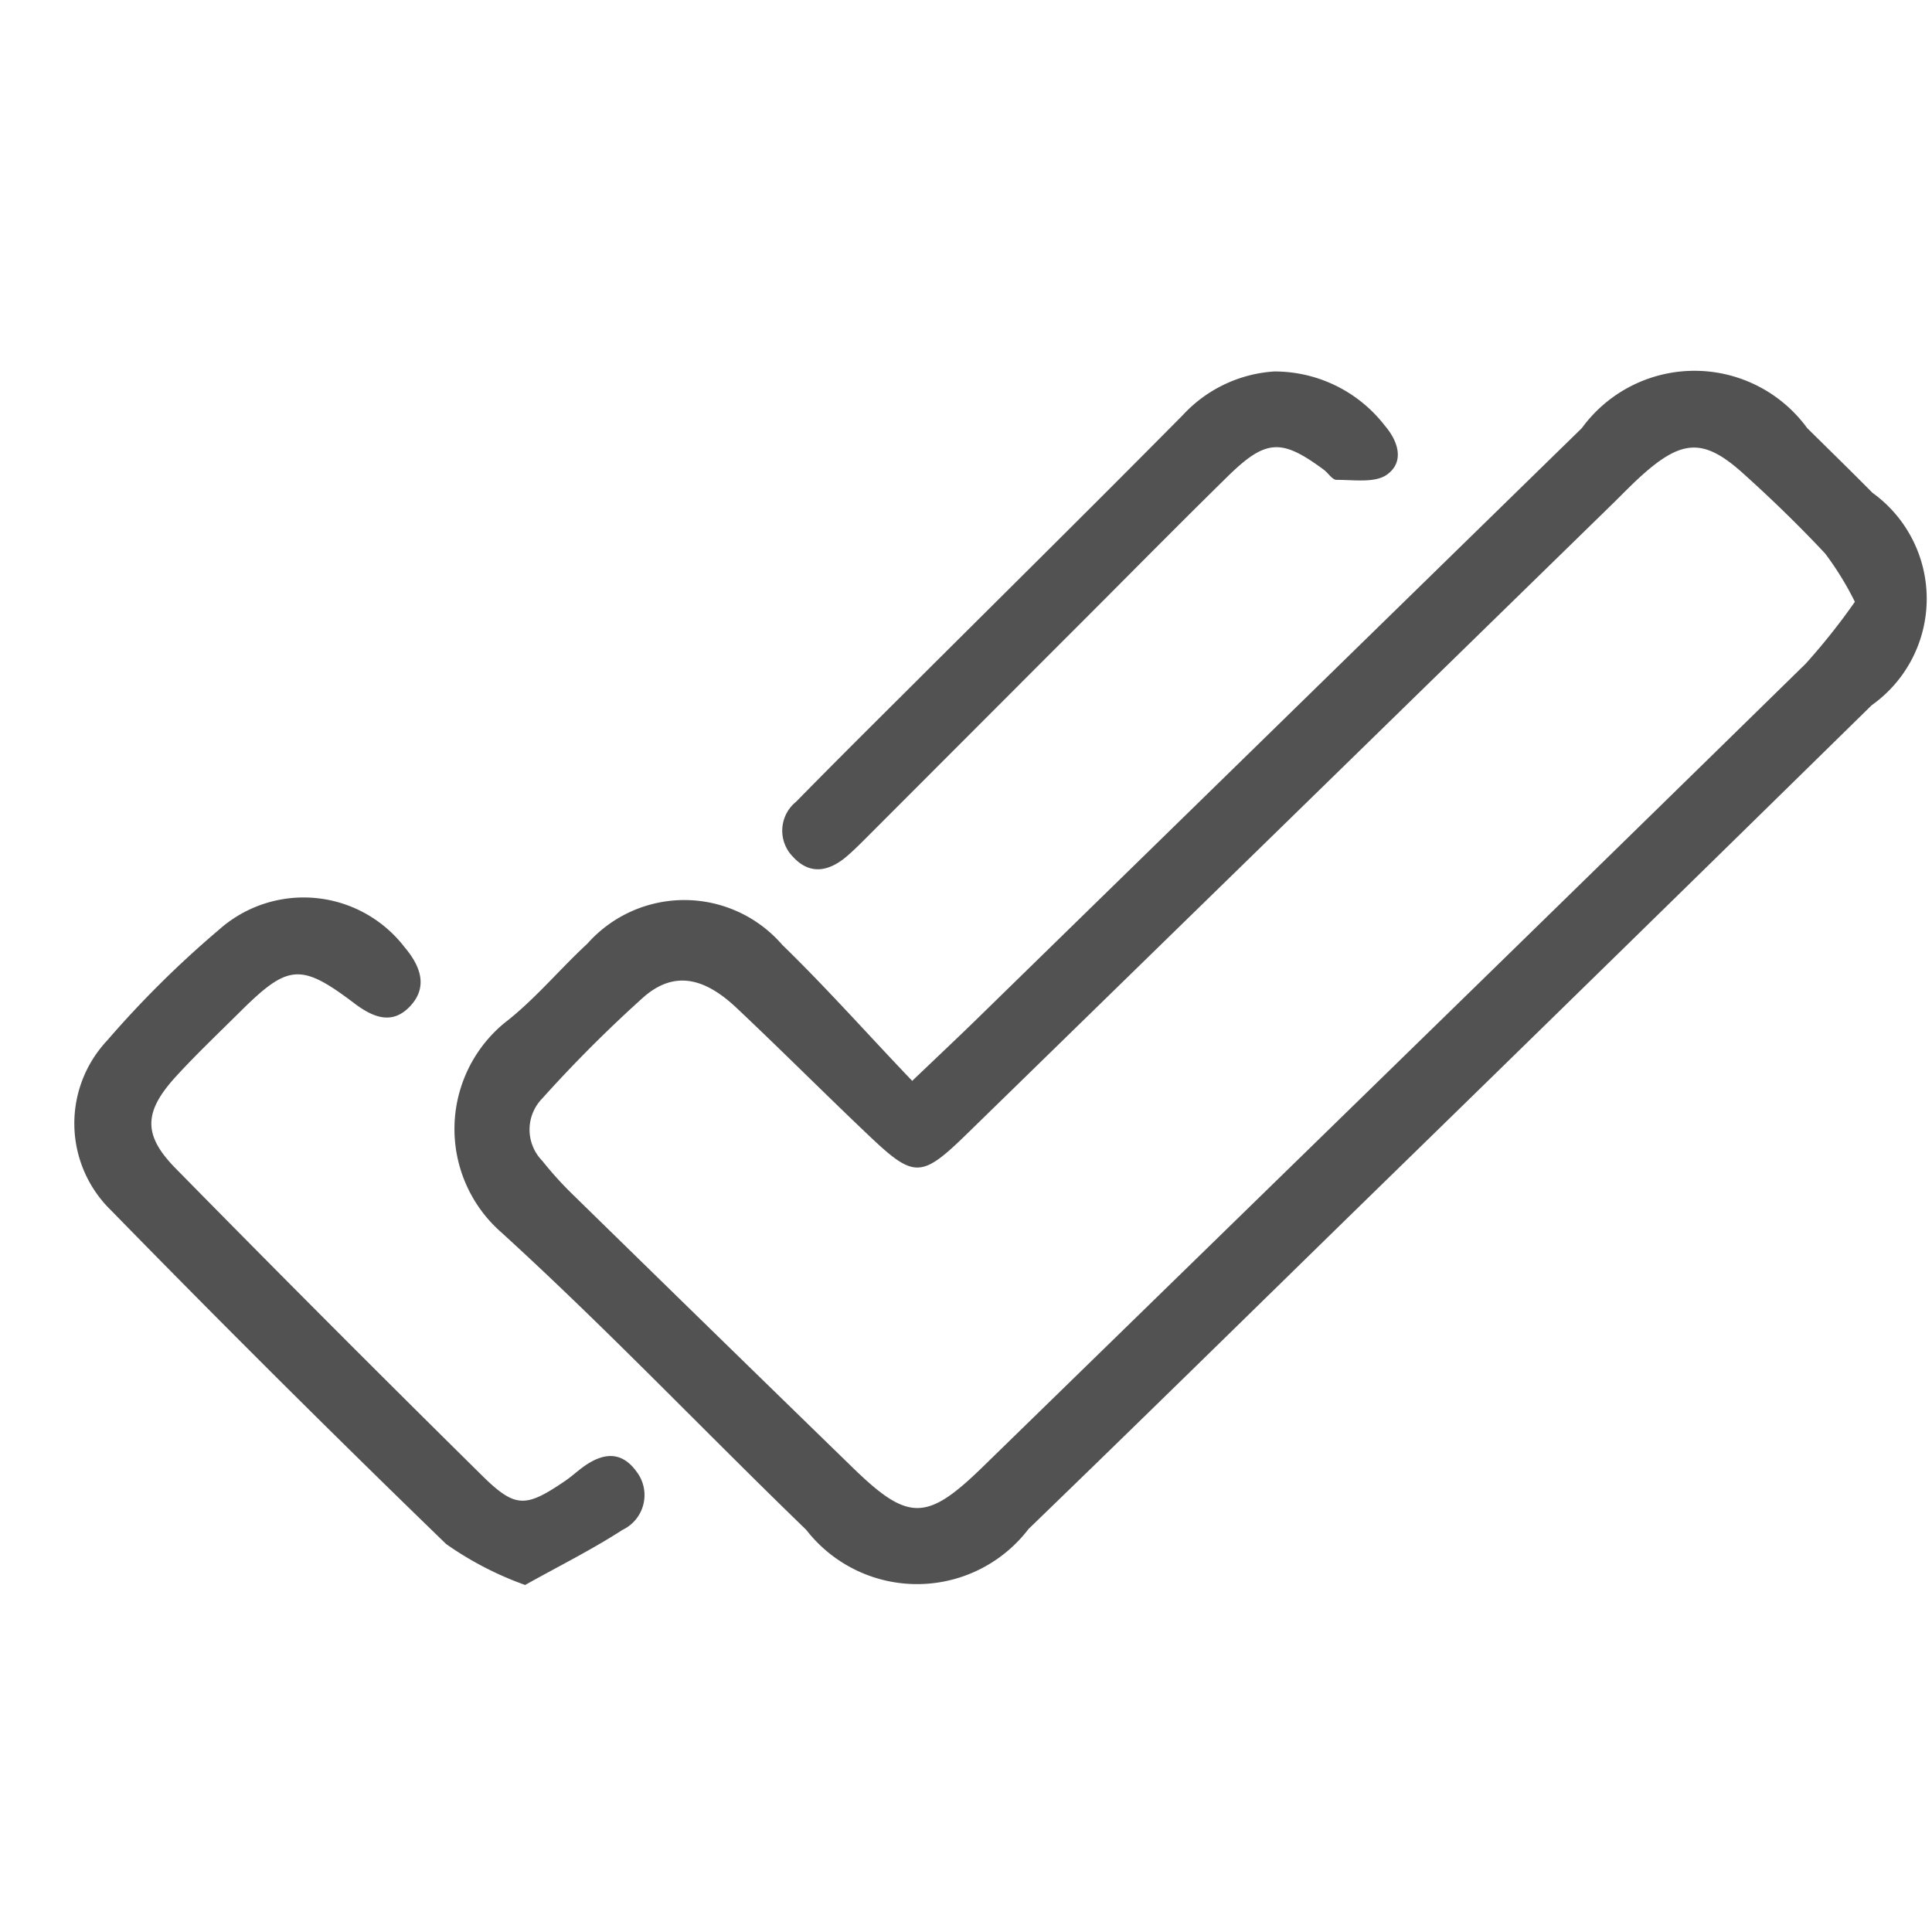
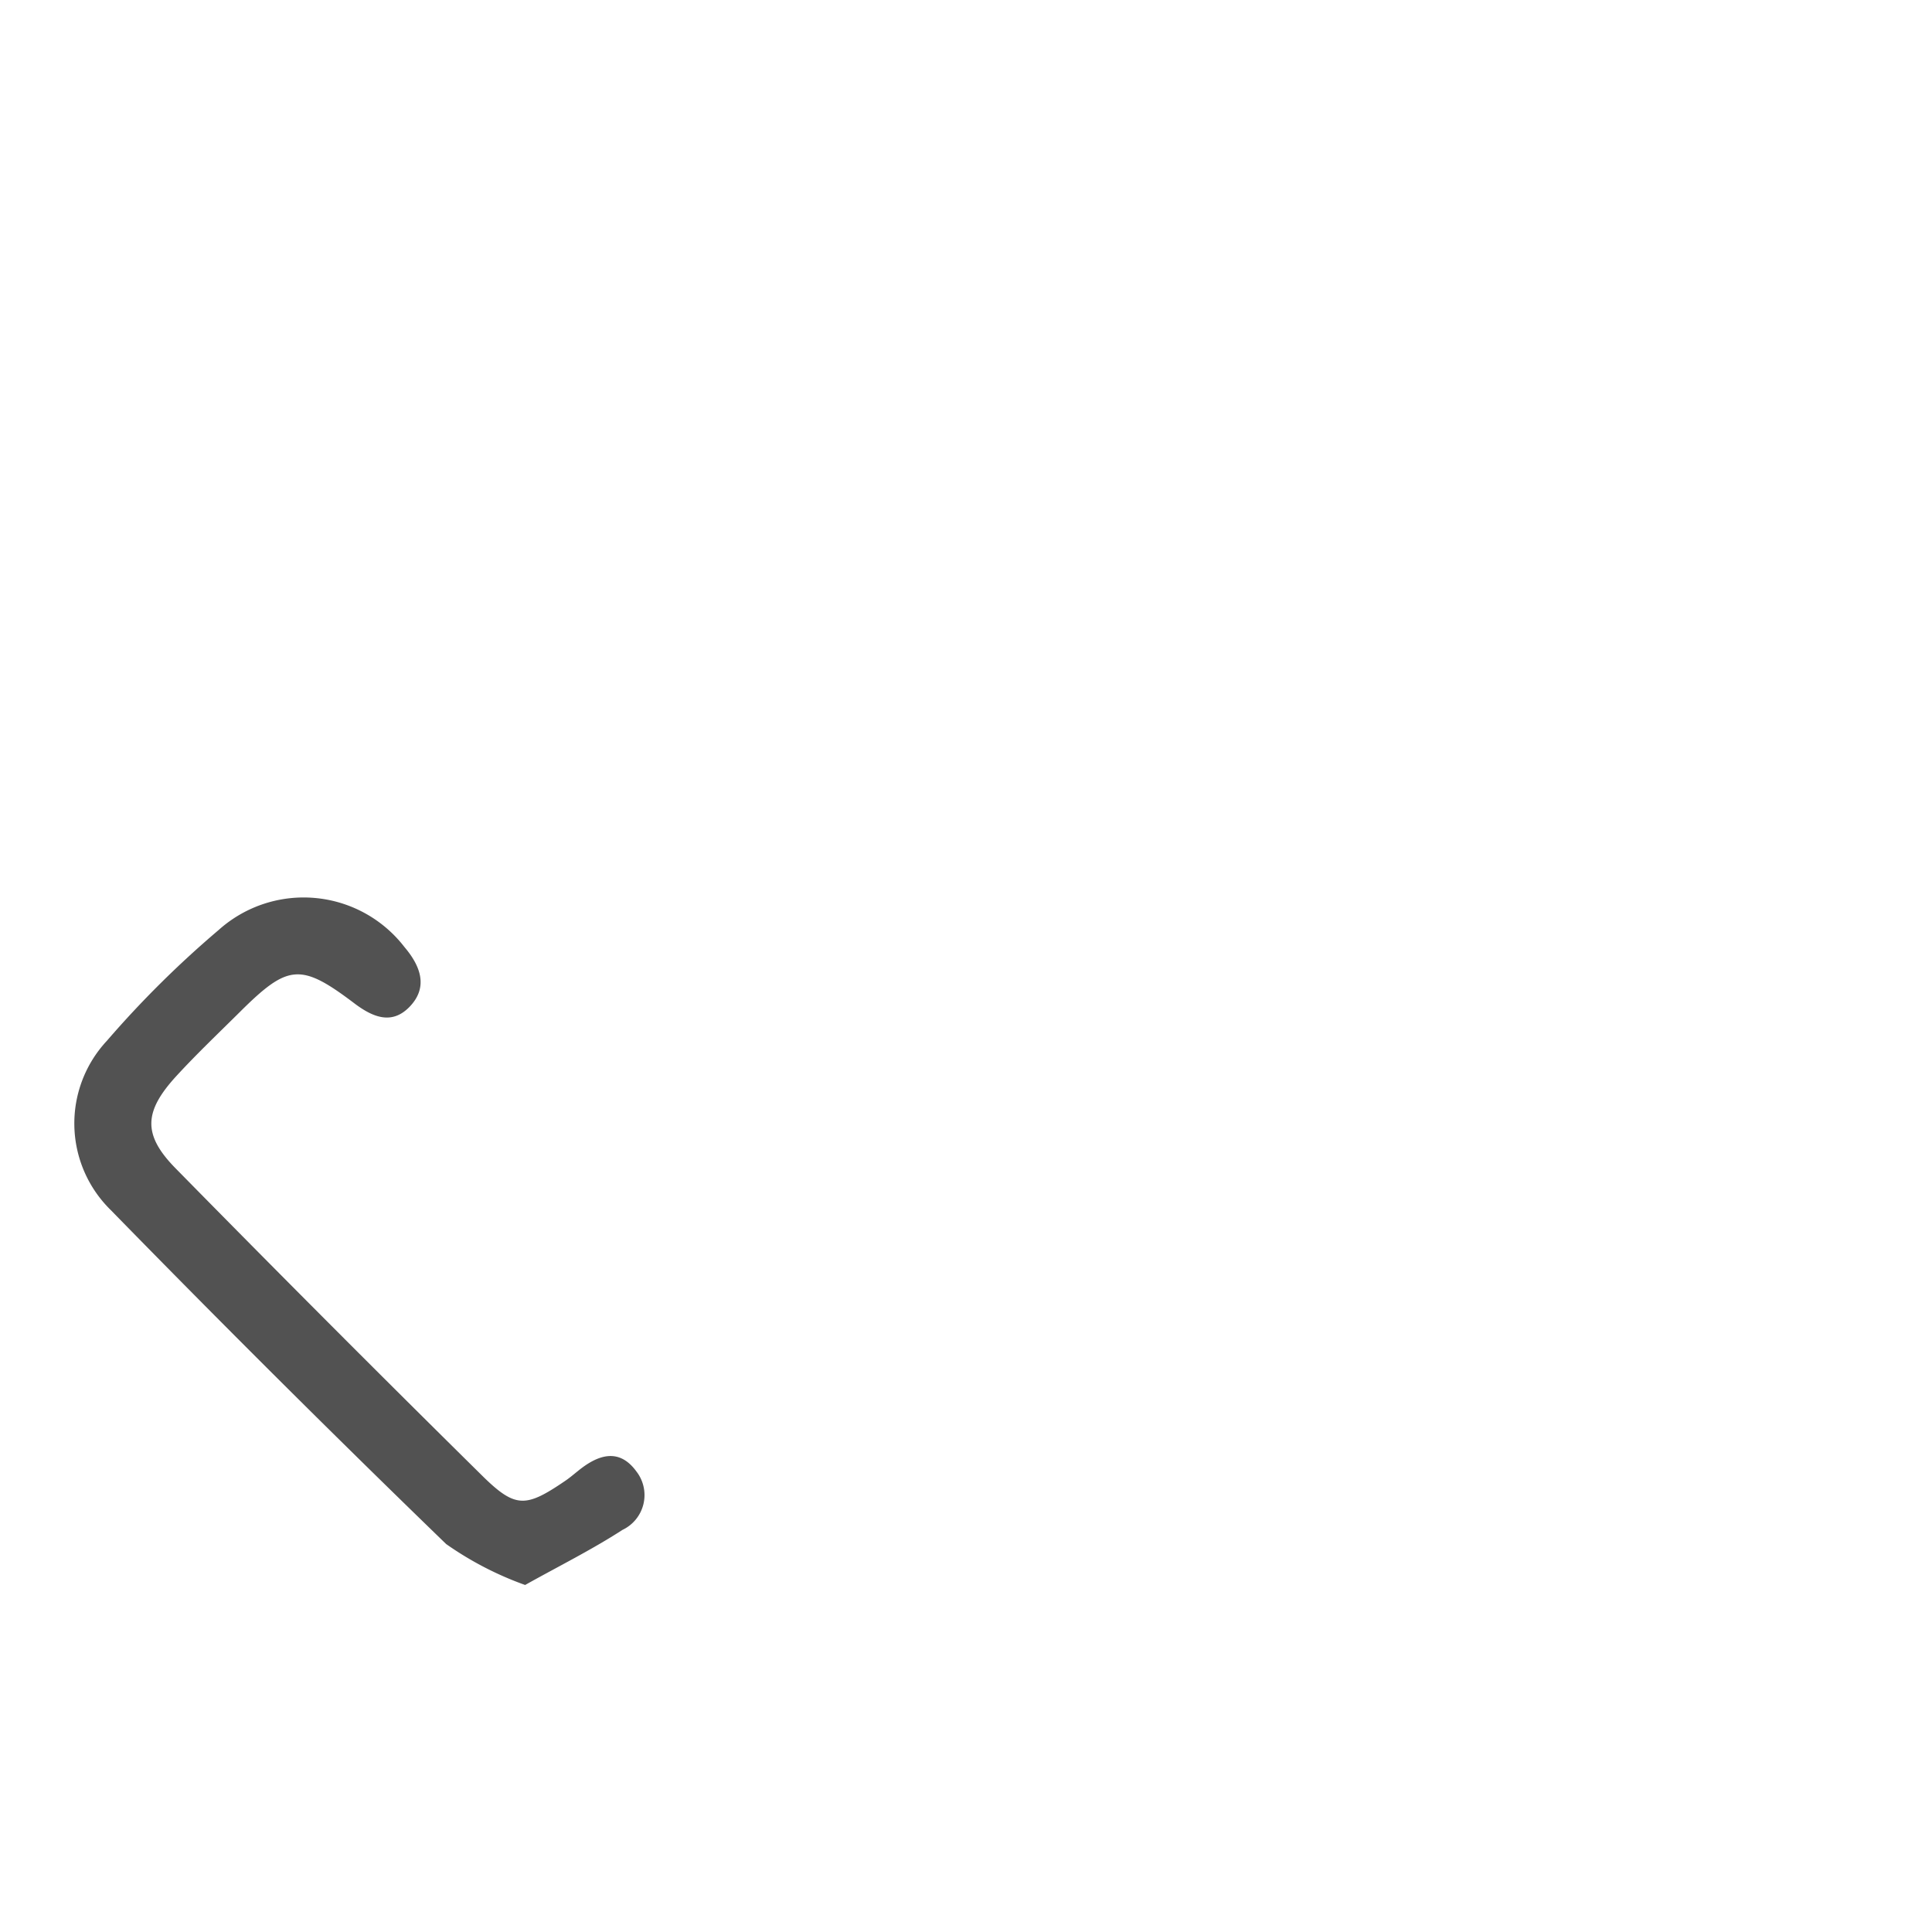
<svg xmlns="http://www.w3.org/2000/svg" width="26" height="26" viewBox="0 0 26 26">
  <g id="assignment-box-icon-l2" transform="translate(18141 19772)">
    <rect id="Rectangle_1238" data-name="Rectangle 1238" width="26" height="26" transform="translate(-18141 -19772)" fill="rgba(255,255,255,0)" />
    <g id="assignment-box-icon-l2-2" data-name="assignment-box-icon-l2" transform="translate(-17905.4 -20503.977)">
-       <path id="Path_816" data-name="Path 816" d="M-194.735,746.523c.362-.346.621-.589.875-.837q4.069-3.973,8.137-7.948a1.876,1.876,0,0,1,3.032,0c.294.29.589.578.879.871a1.757,1.757,0,0,1-.011,2.859q-3.424,3.36-6.859,6.709c-1.494,1.46-2.985,2.924-4.487,4.376a1.888,1.888,0,0,1-2.992.012c-1.372-1.327-2.687-2.712-4.1-4a1.85,1.85,0,0,1,.037-2.82c.407-.313.739-.719,1.118-1.069a1.743,1.743,0,0,1,2.623.017C-195.89,745.269-195.344,745.885-194.735,746.523Zm12.686-6.447a4.124,4.124,0,0,0-.4-.65c-.352-.376-.723-.736-1.107-1.081-.52-.468-.812-.457-1.346.017-.135.12-.26.25-.389.377q-4.348,4.245-8.7,8.49c-.622.607-.716.61-1.328.029s-1.182-1.154-1.783-1.72c-.447-.421-.848-.489-1.245-.145a18.01,18.01,0,0,0-1.366,1.366.6.6,0,0,0,0,.84,4.812,4.812,0,0,0,.414.457q1.881,1.841,3.768,3.676c.742.721.991.72,1.739-.008q3.079-3,6.154-6,2.466-2.405,4.928-4.816A8.653,8.653,0,0,0-182.049,740.076Z" transform="translate(-28.589)" fill="#525252" fill-rule="evenodd" />
-       <path id="Path_818" data-name="Path 818" d="M-165.248,737.013a1.875,1.875,0,0,1,1.485.725c.189.219.269.495.031.664-.162.115-.447.068-.677.07-.058,0-.113-.094-.174-.138-.57-.421-.778-.414-1.3.1-.758.744-1.5,1.5-2.255,2.252l-2.52,2.523c-.107.107-.213.216-.327.316-.237.209-.5.278-.736.023a.5.5,0,0,1,.038-.744c.478-.488.962-.969,1.446-1.451,1.253-1.25,2.513-2.494,3.758-3.752A1.835,1.835,0,0,1-165.248,737.013Z" transform="translate(-53.204 -0.037)" fill="#525252" fill-rule="evenodd" />
      <path id="Path_817" data-name="Path 817" d="M-228.533,792.893a4.46,4.46,0,0,1-1.063-.551q-2.287-2.215-4.513-4.494a1.631,1.631,0,0,1-.053-2.278,13.693,13.693,0,0,1,1.505-1.492,1.713,1.713,0,0,1,2.5.23c.221.26.324.547.062.811-.235.236-.487.136-.741-.057-.719-.544-.89-.522-1.534.118-.287.285-.581.564-.854.861-.44.479-.459.79-.015,1.243q2.045,2.082,4.123,4.133c.451.446.589.437,1.116.079.063-.042.121-.092.18-.139.265-.216.55-.315.785.009a.518.518,0,0,1-.187.785C-227.638,792.42-228.081,792.64-228.533,792.893Z" transform="translate(0 -39.586)" fill="#525252" fill-rule="evenodd" />
    </g>
  </g>
</svg>